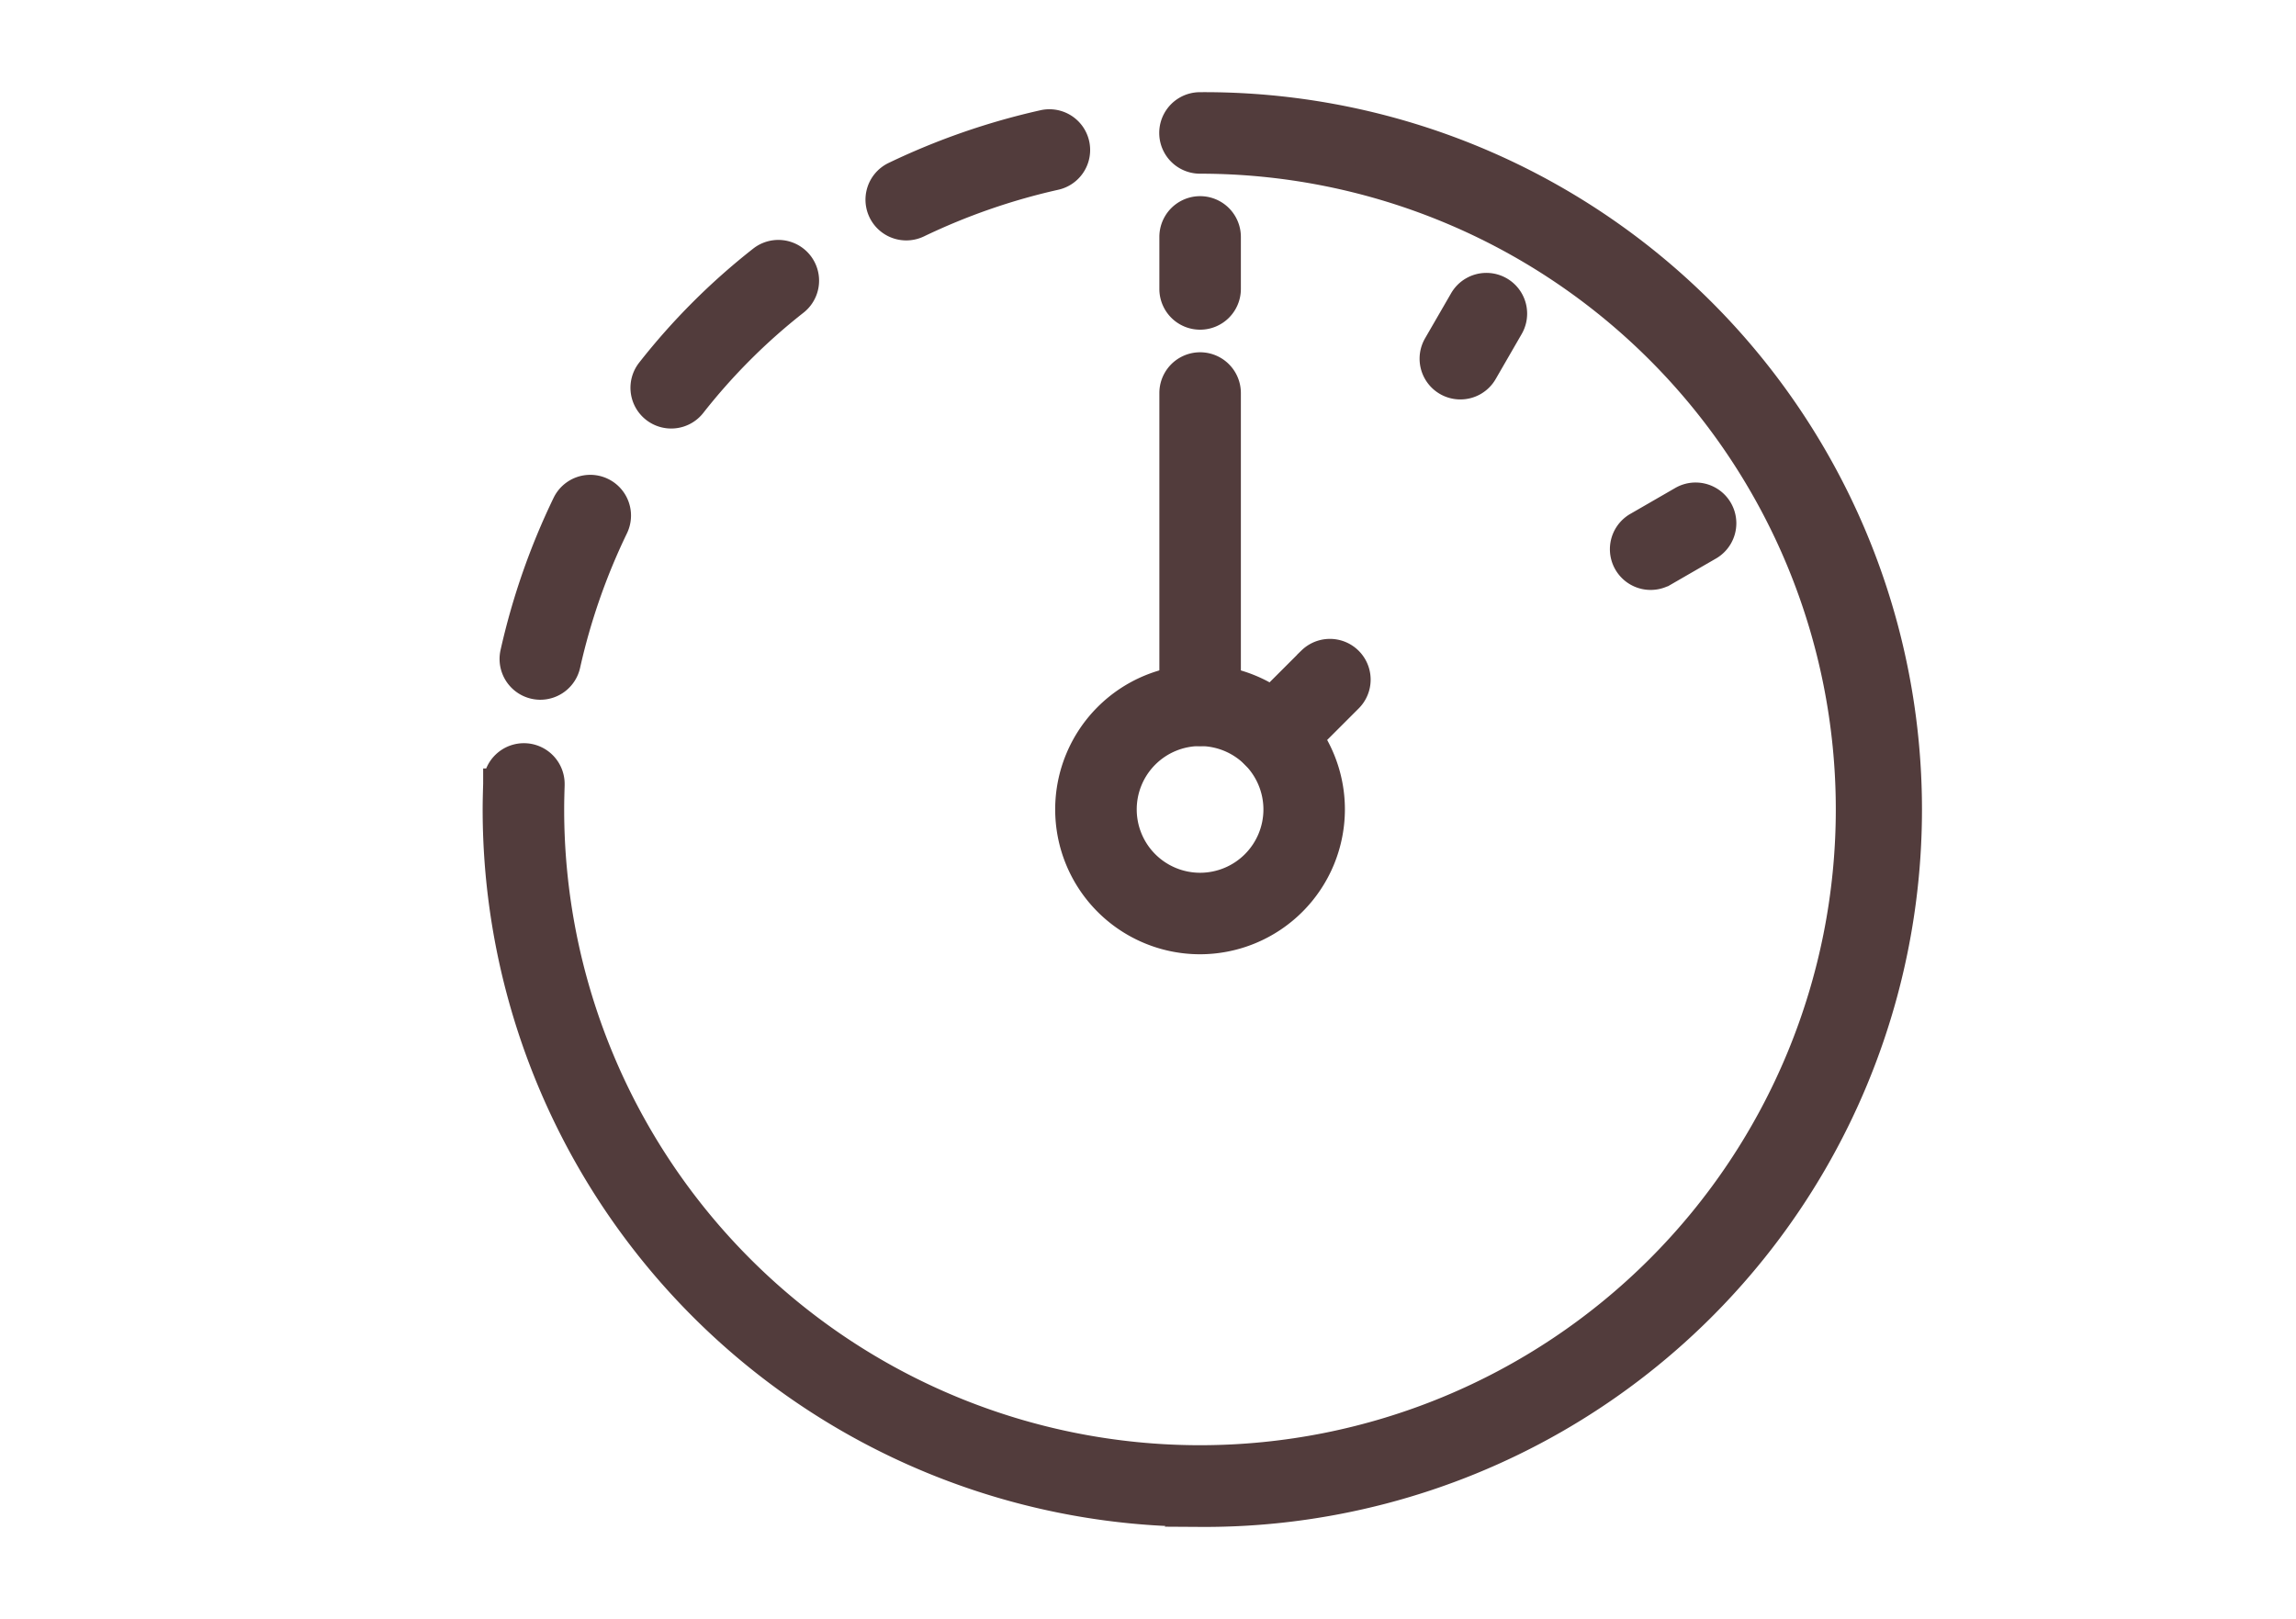
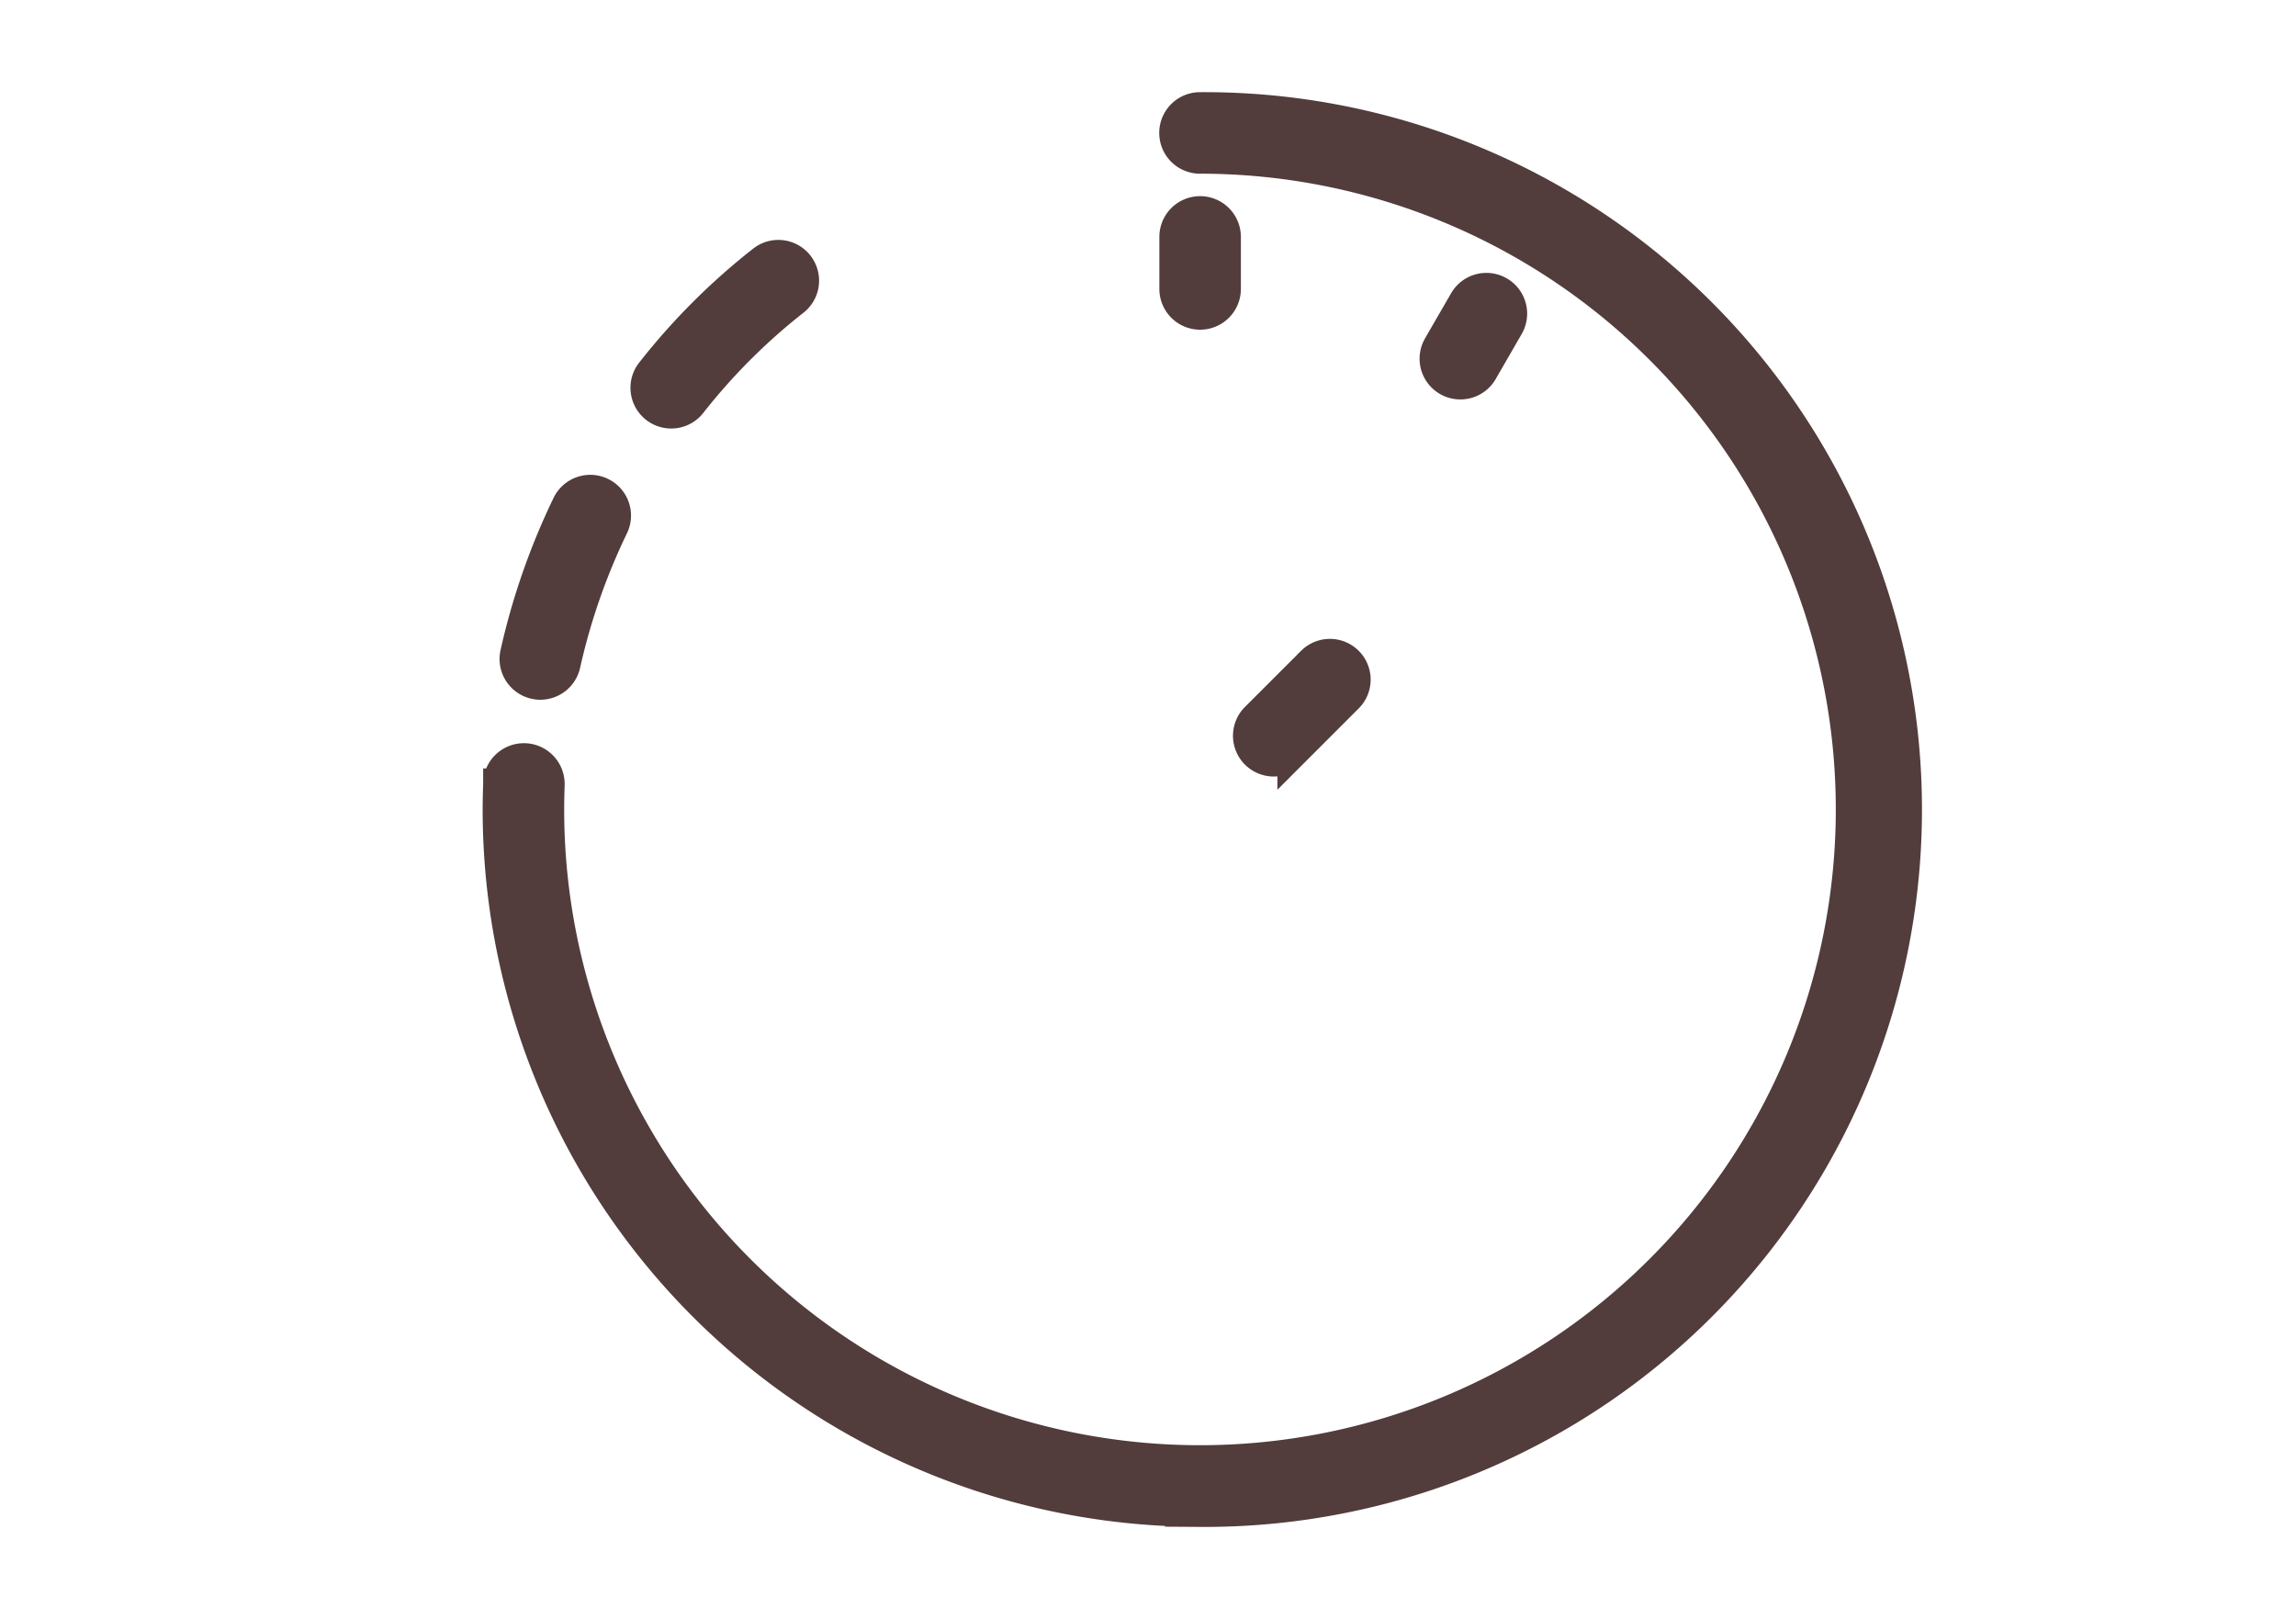
<svg xmlns="http://www.w3.org/2000/svg" width="78" height="55" viewBox="0 0 78 55">
  <g id="icon14" transform="translate(-339.26 -4296.597)">
-     <rect id="長方形_140213" data-name="長方形 140213" width="78" height="55" transform="translate(339.26 4296.597)" fill="none" />
    <g id="グループ_765" data-name="グループ 765" transform="translate(375.608 4319.676)">
-       <path id="パス_188262" data-name="パス 188262" d="M4434.421,3443.842a4.421,4.421,0,1,1,4.42-4.421A4.426,4.426,0,0,1,4434.421,3443.842Zm0-7.073a2.652,2.652,0,1,0,2.652,2.652A2.655,2.655,0,0,0,4434.421,3436.769Z" transform="translate(-4430 -3435)" fill="#523c3c" stroke="#523c3c" stroke-width="1" />
-     </g>
+       </g>
    <g id="グループ_767" data-name="グループ 767" transform="translate(379.146 4309.066)">
-       <path id="パス_188264" data-name="パス 188264" d="M4462.884,3351.378a.884.884,0,0,1-.884-.884v-10.61a.884.884,0,1,1,1.769,0v10.61A.884.884,0,0,1,4462.884,3351.378Z" transform="translate(-4462 -3339)" fill="#523c3c" stroke="#523c3c" stroke-width="1" />
-     </g>
+       </g>
    <g id="グループ_770" data-name="グループ 770" transform="translate(381.647 4318.792)">
      <path id="パス_188267" data-name="パス 188267" d="M4485.524,3430.688a.884.884,0,0,1-.625-1.509l1.919-1.918a.884.884,0,0,1,1.25,1.25l-1.919,1.919A.881.881,0,0,1,4485.524,3430.688Z" transform="translate(-4484.64 -3427.001)" fill="#523c3c" stroke="#523c3c" stroke-width="1" />
    </g>
    <g id="グループ_771" data-name="グループ 771" transform="translate(369.163 4300.808)">
-       <path id="パス_188268" data-name="パス 188268" d="M4372.563,3267.735a.884.884,0,0,1-.382-1.682,23.542,23.542,0,0,1,5.052-1.753.884.884,0,0,1,.385,1.726,21.781,21.781,0,0,0-4.673,1.623A.888.888,0,0,1,4372.563,3267.735Z" transform="translate(-4371.678 -3264.278)" fill="#523c3c" stroke="#523c3c" stroke-width="1" />
-     </g>
+       </g>
    <g id="グループ_772" data-name="グループ 772" transform="translate(356.731 4313.229)">
      <path id="パス_188269" data-name="パス 188269" d="M4260.087,3383.311a.886.886,0,0,1-.864-1.076,23.366,23.366,0,0,1,1.765-5.066.884.884,0,1,1,1.592.769,21.557,21.557,0,0,0-1.63,4.681A.886.886,0,0,1,4260.087,3383.311Z" transform="translate(-4259.202 -3376.669)" fill="#523c3c" stroke="#523c3c" stroke-width="1" />
    </g>
    <g id="グループ_773" data-name="グループ 773" transform="translate(356.157 4300.225)">
      <path id="パス_188270" data-name="パス 188270" d="M4277.873,3306.745A23.871,23.871,0,0,1,4254,3282.873c0-.3.009-.587.017-.868v-.025a.884.884,0,0,1,1.768.053v.024c-.009.28-.016.545-.016.816a22.1,22.1,0,1,0,22.1-22.1.884.884,0,0,1,0-1.769,23.873,23.873,0,1,1,0,47.745Z" transform="translate(-4254 -3259)" fill="#523c3c" stroke="#523c3c" stroke-width="1" />
    </g>
    <g id="グループ_774" data-name="グループ 774" transform="translate(361.179 4305.246)">
      <path id="パス_188271" data-name="パス 188271" d="M4300.32,3309.848a.884.884,0,0,1-.694-1.43,22.354,22.354,0,0,1,3.793-3.792.884.884,0,0,1,1.09,1.392,20.622,20.622,0,0,0-3.492,3.492A.882.882,0,0,1,4300.32,3309.848Z" transform="translate(-4299.438 -3304.438)" fill="#523c3c" stroke="#523c3c" stroke-width="1" />
    </g>
    <g id="グループ_775" data-name="グループ 775" transform="translate(379.146 4303.761)">
      <path id="パス_188272" data-name="パス 188272" d="M4462.884,3294.537a.884.884,0,0,1-.884-.884v-1.768a.884.884,0,0,1,1.769,0v1.768A.884.884,0,0,1,4462.884,3294.537Z" transform="translate(-4462 -3291)" fill="#523c3c" stroke="#523c3c" stroke-width="1" />
    </g>
    <g id="グループ_781" data-name="グループ 781" transform="translate(394.459 4313.487)">
-       <path id="パス_188278" data-name="パス 188278" d="M4601.446,3381.652A.884.884,0,0,1,4601,3380l1.532-.884a.884.884,0,0,1,.884,1.531l-1.531.884A.883.883,0,0,1,4601.446,3381.652Z" transform="translate(-4600.561 -3378.999)" fill="#523c3c" stroke="#523c3c" stroke-width="1" />
-     </g>
+       </g>
    <g id="グループ_783" data-name="グループ 783" transform="translate(387.987 4306.367)">
      <path id="パス_188280" data-name="パス 188280" d="M4542.882,3317.878a.884.884,0,0,1-.766-1.326l.885-1.531a.884.884,0,1,1,1.532.884l-.884,1.531A.883.883,0,0,1,4542.882,3317.878Z" transform="translate(-4541.998 -3314.577)" fill="#523c3c" stroke="#523c3c" stroke-width="1" />
    </g>
  </g>
</svg>